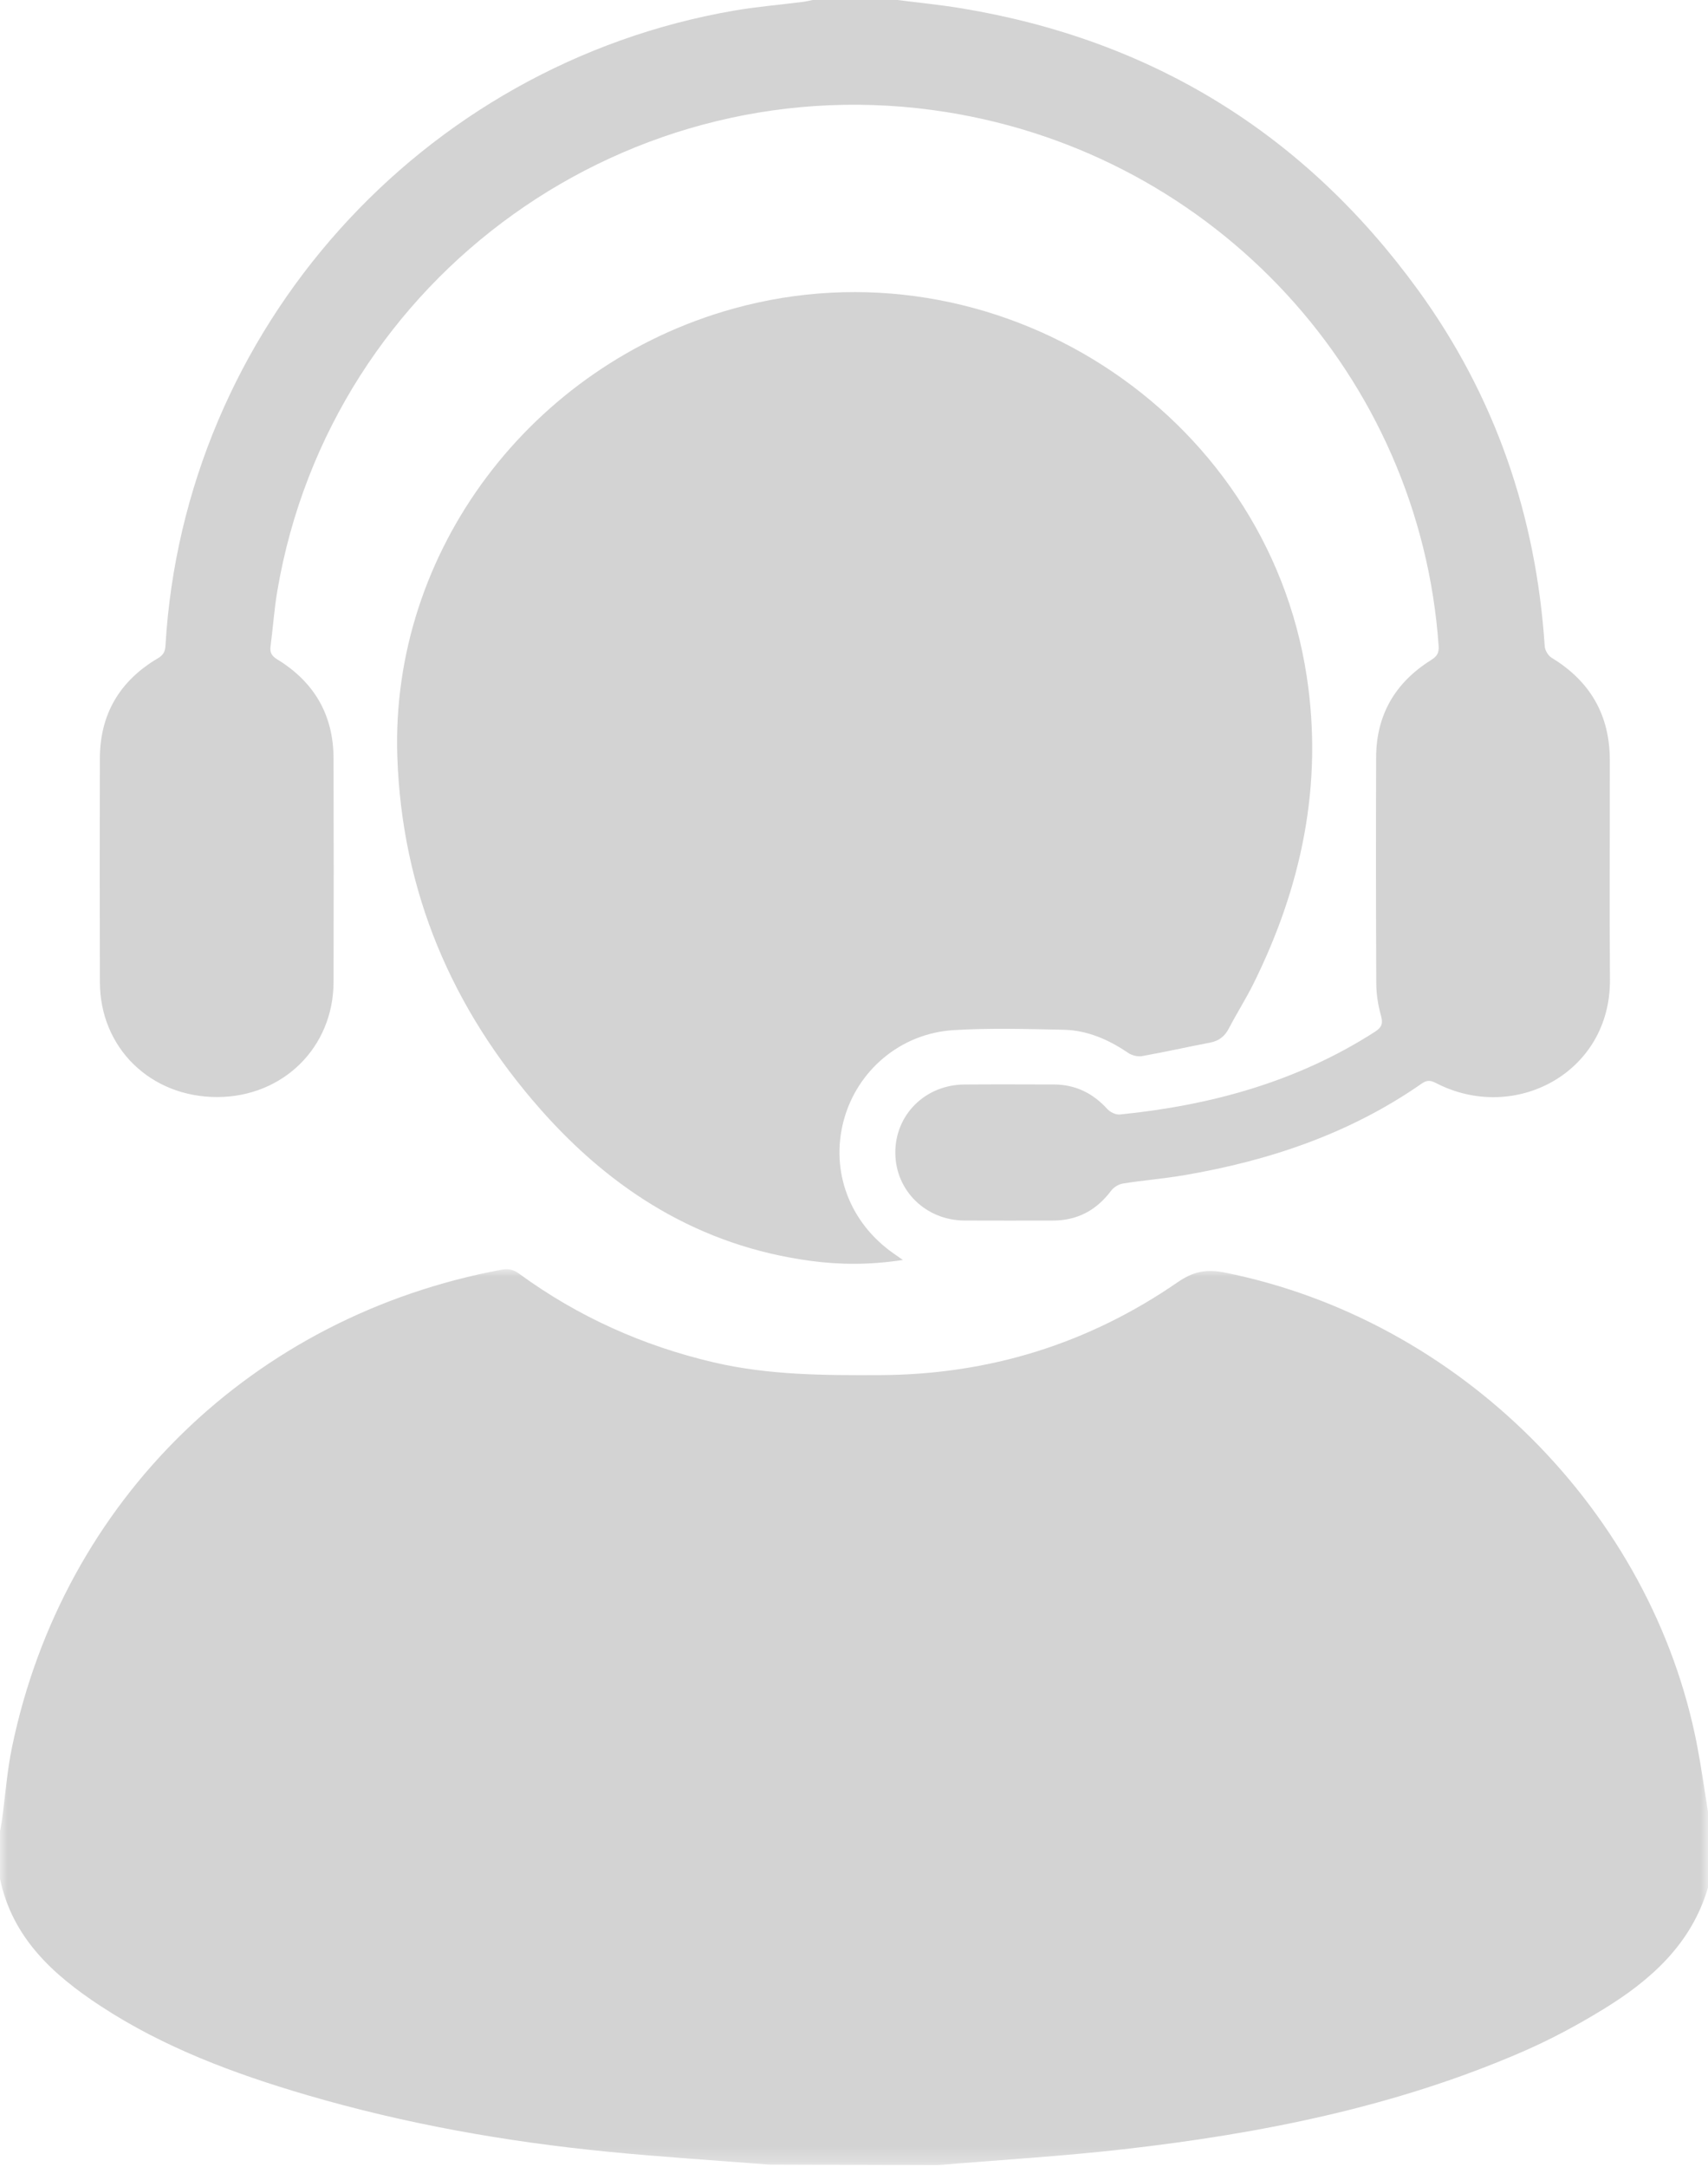
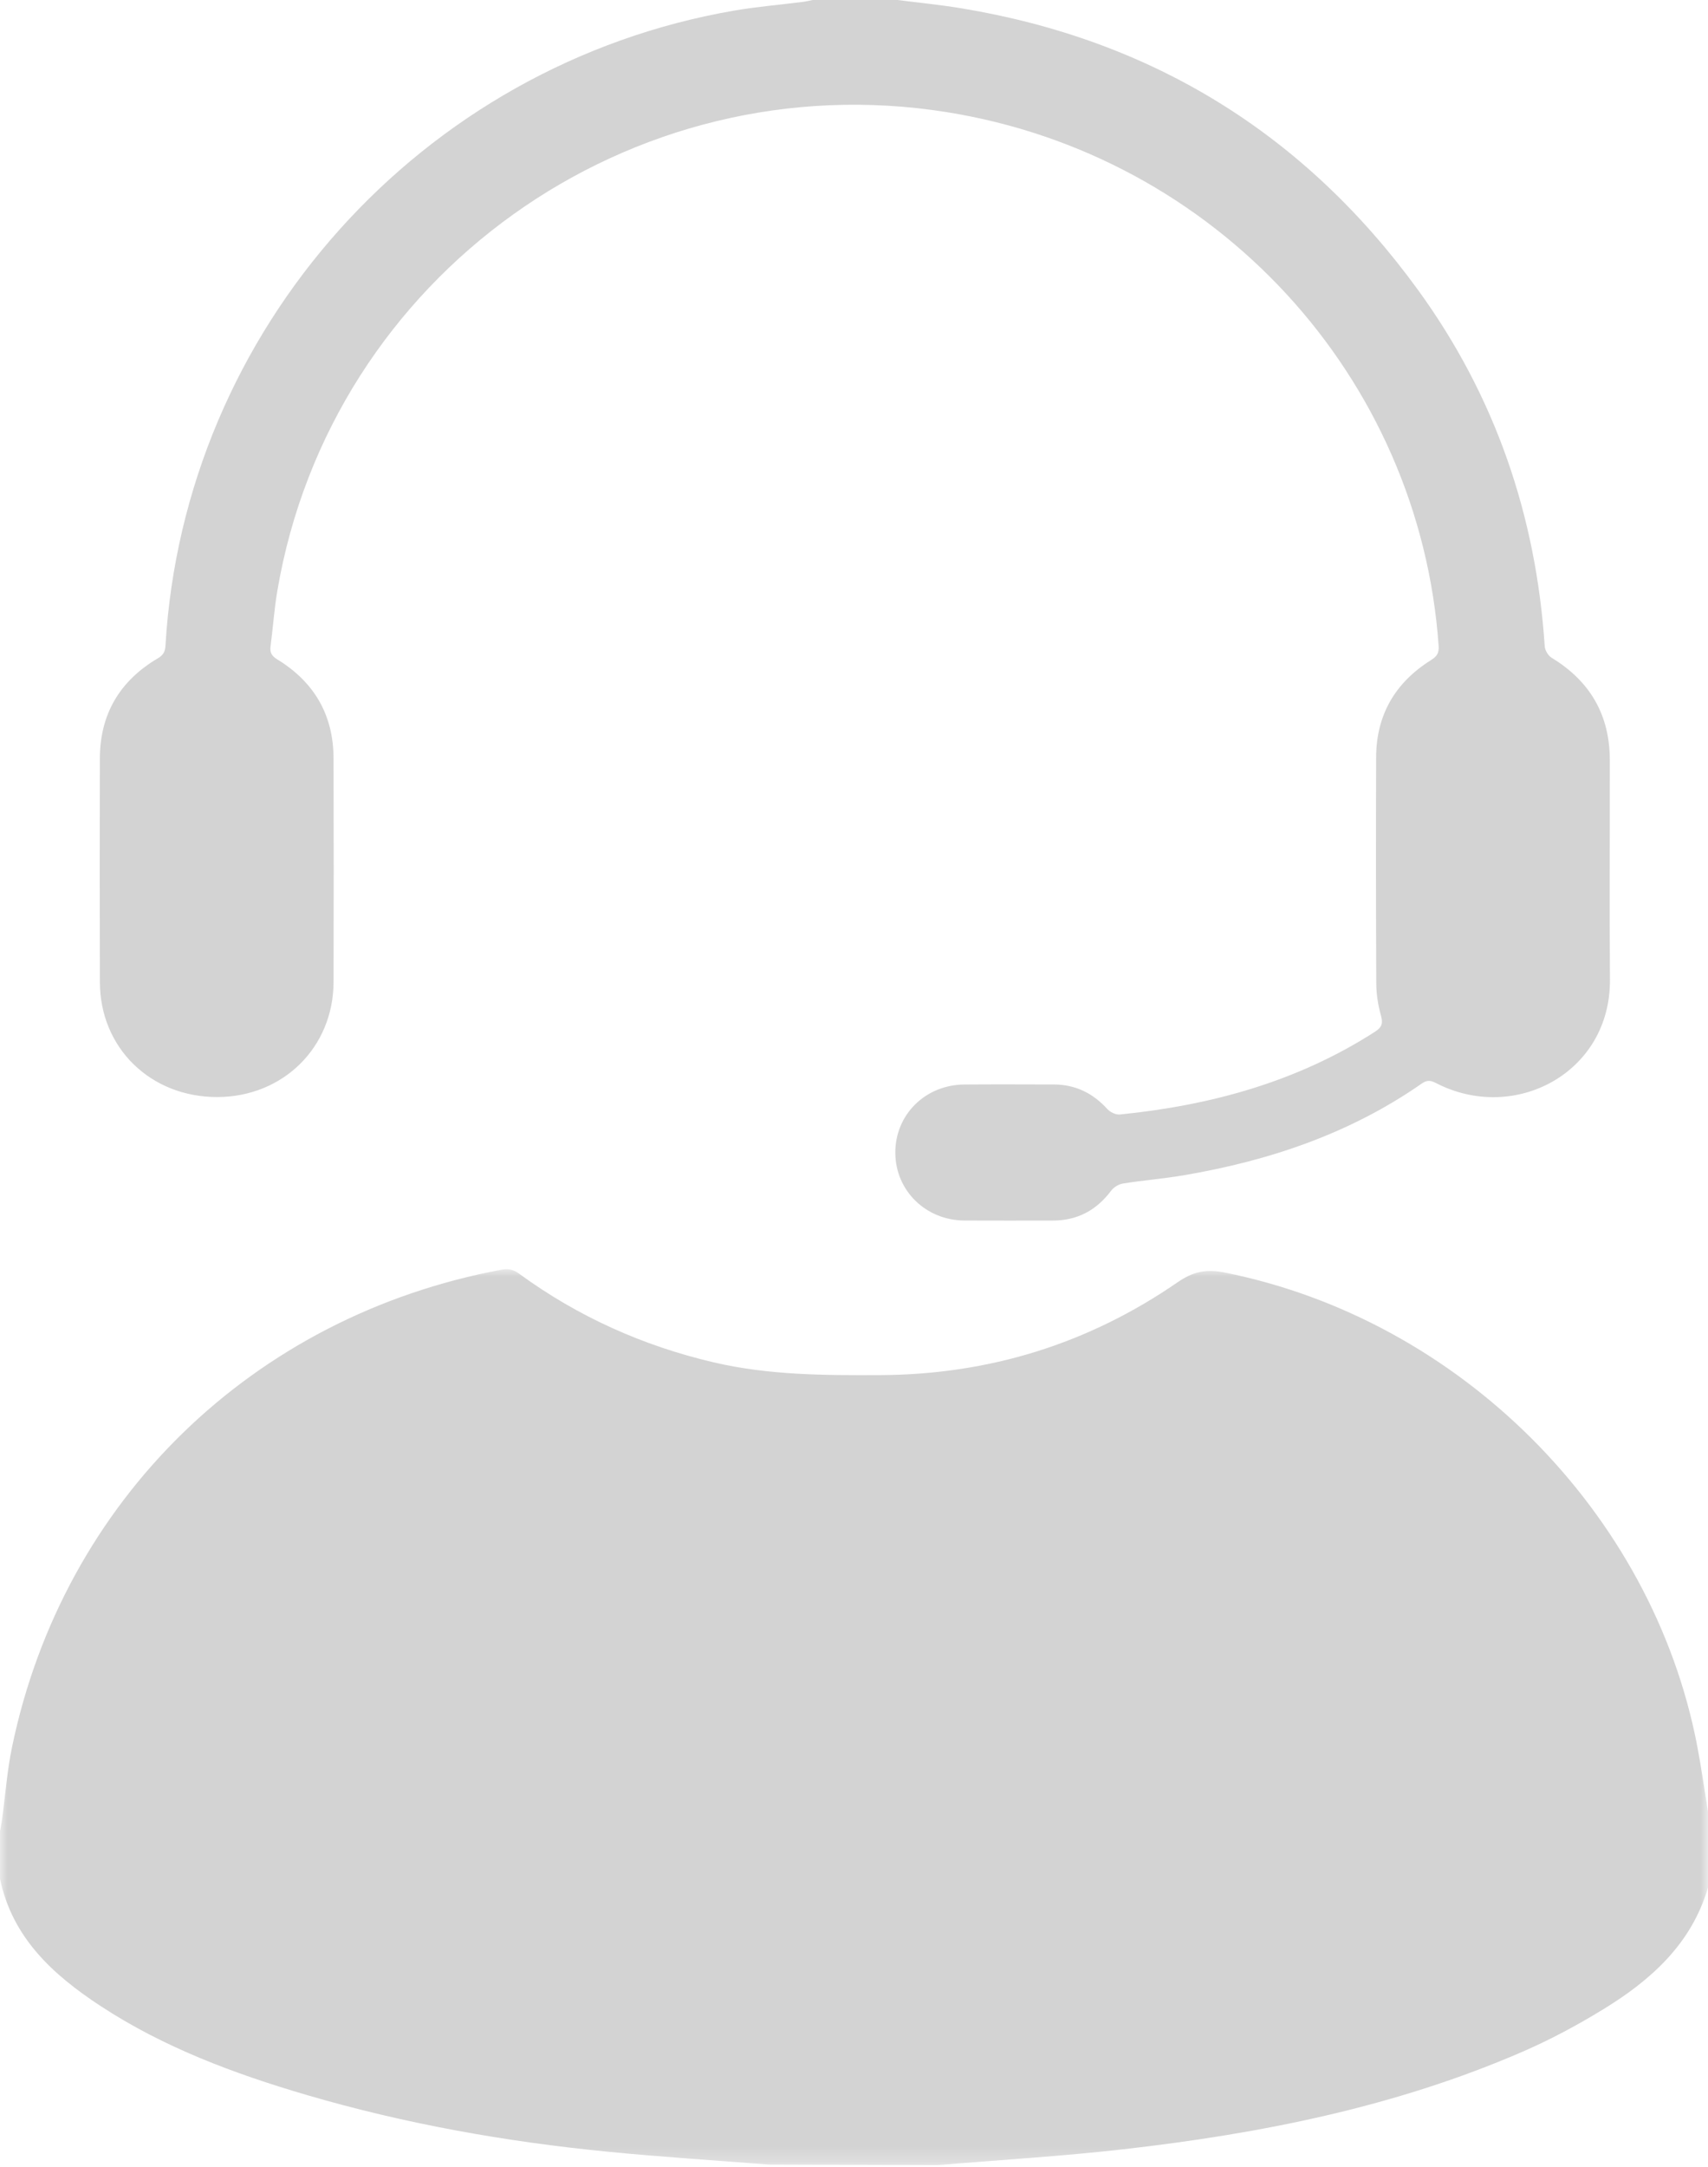
<svg xmlns="http://www.w3.org/2000/svg" xmlns:xlink="http://www.w3.org/1999/xlink" width="112px" height="142px" viewBox="0 0 112 142" version="1.1">
  <title>Support Icon</title>
  <desc>Created with Sketch.</desc>
  <defs>
    <polygon id="path-1" points="1.42857143e-05 0.013 112 0.013 112 58.729 1.42857143e-05 58.729" />
  </defs>
  <g id="R2" stroke="none" stroke-width="1" fill="none" fill-rule="evenodd">
    <g id="SLG_2300-Empty-Nesters-LP_R2-A" transform="translate(-717, -4162)">
      <g id="Support-Icon" transform="translate(717, 4162)">
        <g id="Group-3" transform="translate(0, 83.166)">
          <mask id="mask-2" fill="white">
            <use xlink:href="#path-1" />
          </mask>
          <g id="Clip-2" />
          <path d="M50.428,58.693 C46.961,58.42 43.382,58.196 39.816,57.845 C33.131,57.188 26.535,56.015 20.085,54.123 C15.353,52.734 10.748,51.021 6.599,48.303 C3.478,46.258 0.809,43.831 1.42857143e-05,39.967 L1.42857143e-05,36.847 C0.044,36.594 0.097,36.342 0.132,36.087 C0.349,34.496 0.466,32.885 0.792,31.316 C4.149,15.161 16.554,3.093 32.866,0.048 C33.329,-0.038 33.666,0.031 34.044,0.308 C37.888,3.117 42.145,5.027 46.793,6.116 C50.399,6.96 54.057,6.97 57.726,6.953 C64.862,6.92 71.374,4.899 77.224,0.865 C78.228,0.172 79.09,-0.012 80.283,0.226 C95.698,3.296 108.344,15.909 111.29,31.243 C111.566,32.678 111.765,34.127 112,35.57 L112,40.535 C110.92,44.222 108.263,46.6 105.128,48.517 C103.434,49.554 101.665,50.503 99.842,51.294 C91.504,54.912 82.684,56.661 73.703,57.684 C69.642,58.146 65.556,58.388 61.481,58.729" id="Fill-1" fill="#D3D3D3" mask="url(#mask-2)" />
        </g>
        <path d="M58.857,0 C60.244,0.178 61.638,0.313 63.017,0.54 C75.563,2.606 85.568,8.791 92.993,19.014 C98.045,25.968 100.728,33.801 101.293,42.356 C101.31,42.621 101.521,42.971 101.748,43.109 C104.278,44.644 105.557,46.869 105.562,49.808 C105.569,54.607 105.535,59.406 105.57,64.204 C105.616,70.301 99.329,73.633 94.181,70.988 C93.825,70.805 93.591,70.761 93.231,71.011 C88.522,74.292 83.22,76.074 77.602,77.026 C76.29,77.248 74.959,77.354 73.644,77.562 C73.363,77.606 73.035,77.8 72.866,78.027 C71.905,79.315 70.648,79.991 69.029,79.991 C67.101,79.992 65.172,79.999 63.244,79.989 C60.71,79.975 58.727,78.035 58.709,75.567 C58.69,73.061 60.664,71.094 63.24,71.074 C65.192,71.059 67.144,71.067 69.096,71.072 C70.513,71.075 71.664,71.637 72.612,72.682 C72.797,72.886 73.168,73.067 73.431,73.04 C79.399,72.442 85.058,70.894 90.154,67.622 C90.618,67.324 90.699,67.067 90.552,66.545 C90.362,65.871 90.251,65.153 90.248,64.454 C90.223,59.513 90.223,54.573 90.238,49.632 C90.246,46.856 91.485,44.733 93.836,43.261 C94.229,43.014 94.37,42.796 94.336,42.317 C93.091,24.671 79.73,10.173 62.093,7.351 C41.333,4.03 21.704,18.048 18.186,38.72 C17.98,39.93 17.899,41.16 17.739,42.377 C17.686,42.784 17.832,43 18.186,43.217 C20.604,44.696 21.862,46.855 21.871,49.685 C21.885,54.579 21.886,59.472 21.872,64.366 C21.859,68.643 18.559,71.888 14.249,71.896 C9.876,71.903 6.562,68.679 6.55,64.374 C6.535,59.481 6.535,54.587 6.549,49.694 C6.558,46.805 7.85,44.619 10.343,43.148 C10.7,42.938 10.827,42.716 10.85,42.319 C12.067,21.587 27.608,4.235 48.137,0.696 C49.635,0.438 51.156,0.313 52.665,0.121 C52.874,0.095 53.079,0.041 53.286,0 L58.857,0 Z" id="Fill-4" fill="#D3D3D3" />
-         <path d="M59.208,82.573 C57.063,82.901 55.095,82.896 53.131,82.63 C45.913,81.655 40.156,78.044 35.448,72.709 C29.621,66.106 26.354,58.413 26.054,49.587 C25.598,36.159 34.799,23.926 48.065,20.233 C65.211,15.461 83.034,26.867 85.688,44.33 C86.765,51.419 85.354,58.101 82.193,64.47 C81.7,65.464 81.097,66.405 80.586,67.391 C80.312,67.918 79.936,68.217 79.349,68.329 C77.855,68.614 76.371,68.95 74.875,69.215 C74.591,69.265 74.211,69.161 73.968,68.996 C72.681,68.122 71.29,67.516 69.727,67.485 C67.324,67.438 64.913,67.362 62.519,67.511 C59.036,67.728 56.186,70.175 55.32,73.45 C54.441,76.771 55.716,80.143 58.615,82.161 C58.767,82.267 58.92,82.372 59.208,82.573" id="Fill-6" fill="#D3D3D3" />
      </g>
    </g>
  </g>
</svg>